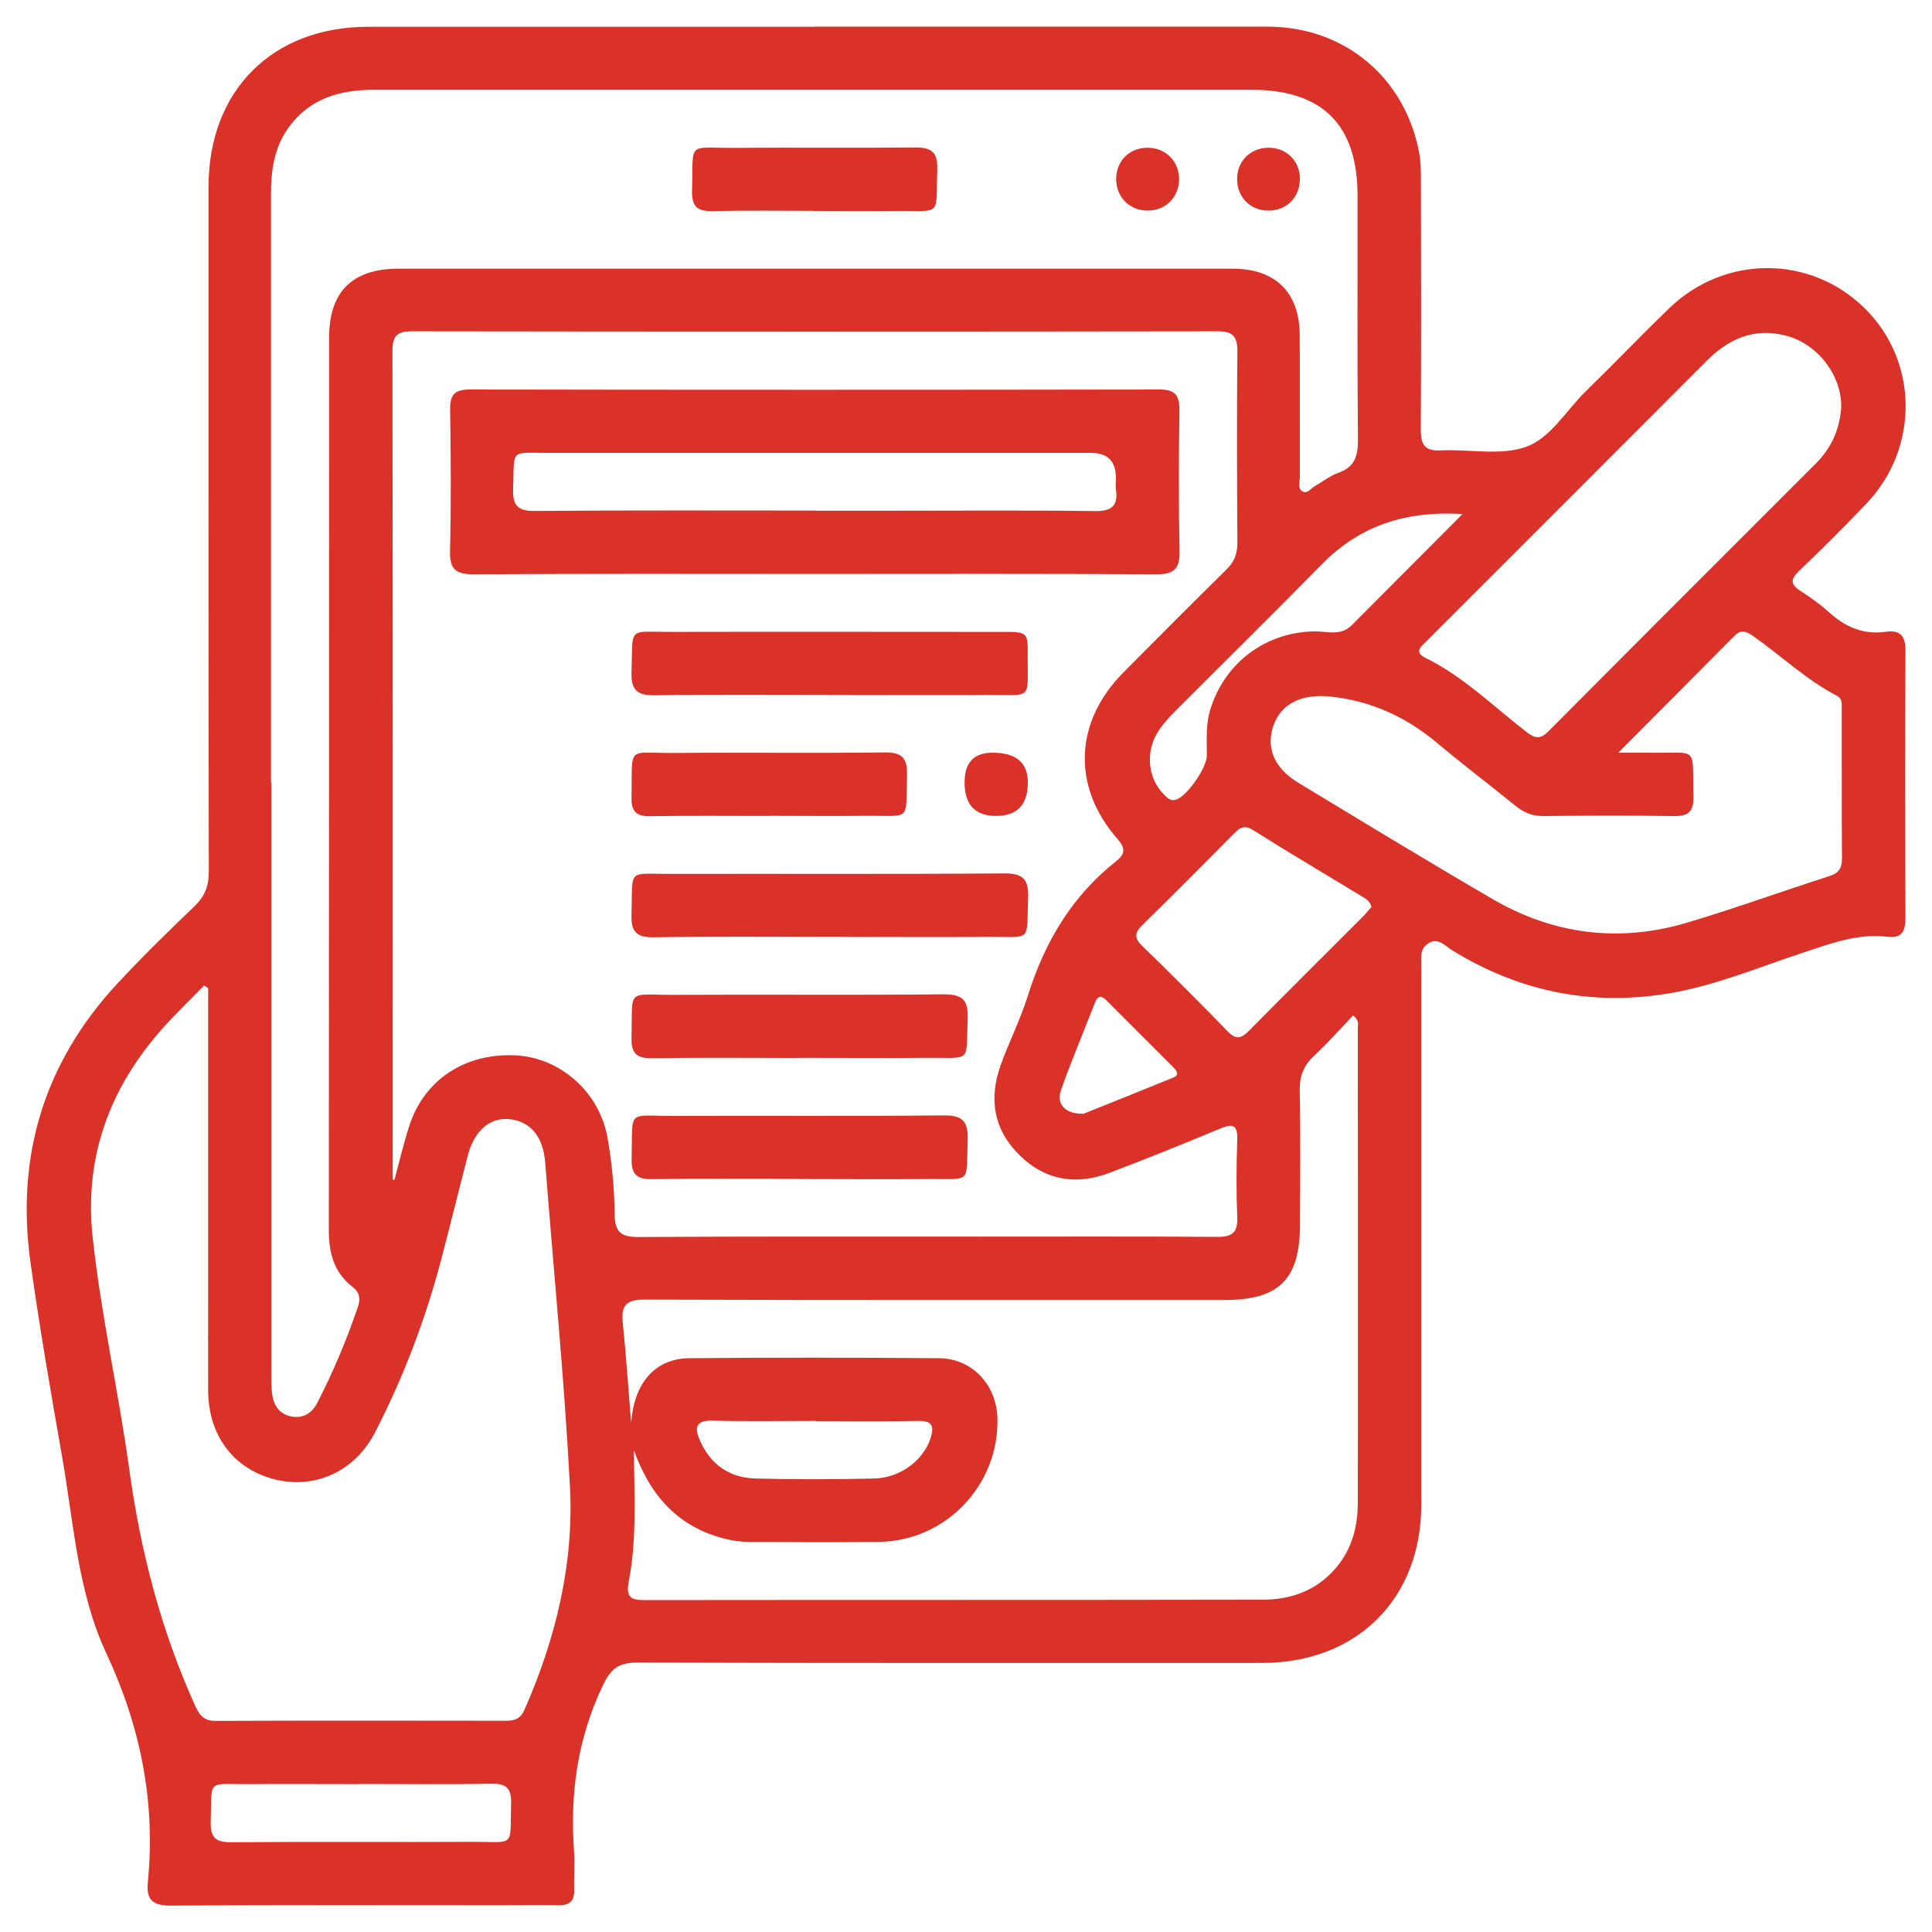
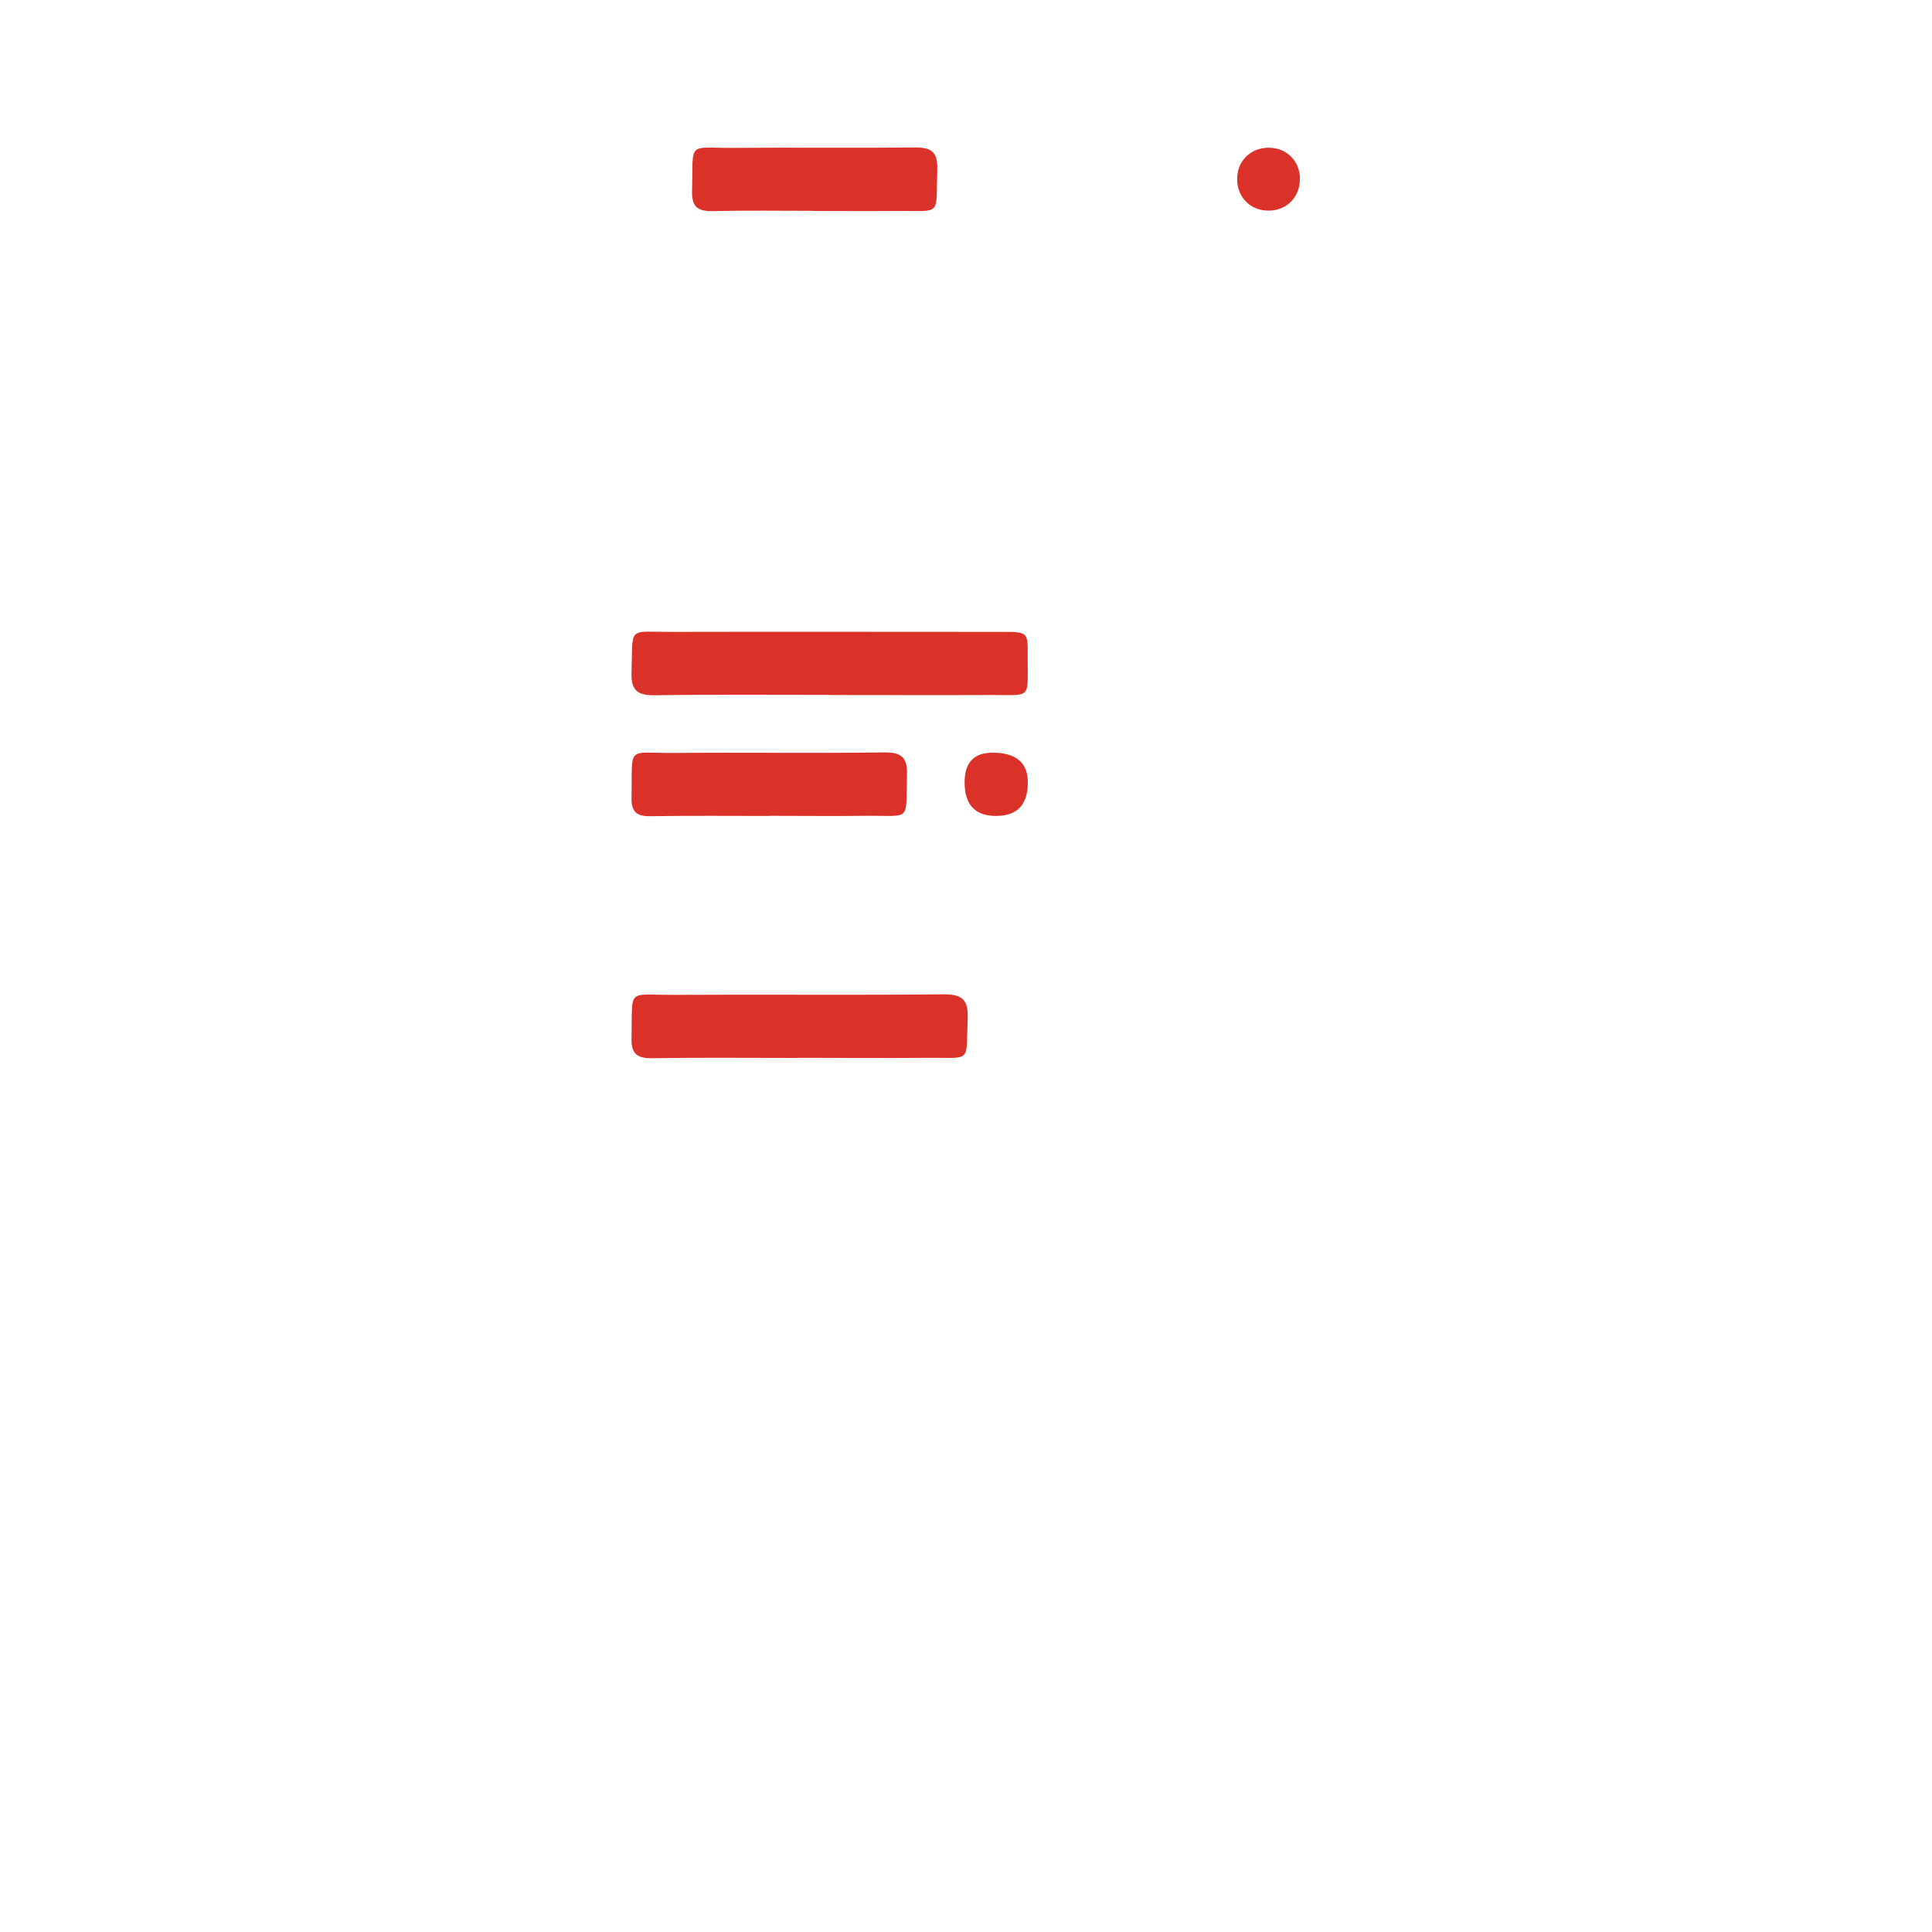
<svg xmlns="http://www.w3.org/2000/svg" id="Layer_1" viewBox="0 0 150 150">
  <defs>
    <style>.cls-1{fill:#da3228;stroke-width:0px;}</style>
  </defs>
-   <path class="cls-1" d="m63.21,2.07c11.74,0,23.49-.01,35.23,0,5.92.01,10.61,3.91,11.73,9.72.15.76.15,1.56.15,2.34.01,6.41.03,12.82-.01,19.23,0,1.19.31,1.67,1.57,1.61,2.19-.11,4.57.42,6.55-.26,1.94-.66,3.15-2.83,4.69-4.33,2.17-2.12,4.27-4.31,6.45-6.42,4.31-4.19,10.97-4.19,15.2-.03,4.19,4.12,4.26,10.87.11,15.2-1.69,1.77-3.42,3.5-5.19,5.19-.68.65-.7,1.04.1,1.56.78.5,1.54,1.05,2.23,1.67,1.26,1.14,2.67,1.75,4.4,1.5,1.15-.16,1.53.36,1.52,1.5-.04,6.9-.03,13.8,0,20.7,0,1.02-.25,1.62-1.39,1.48-2.37-.28-4.52.56-6.7,1.28-3.29,1.09-6.52,2.44-9.95,3.06-6.13,1.1-11.86-.02-17.17-3.3-.54-.33-1.06-1.02-1.83-.53-.71.44-.55,1.2-.55,1.87,0,13.9,0,27.8,0,41.69,0,7.34-5,12.31-12.37,12.31-16.15,0-32.3.02-48.45-.03-1.49,0-2.1.44-2.76,1.85-1.95,4.12-2.52,8.37-2.2,12.83.07.97-.02,1.96.01,2.94.03.88-.34,1.24-1.22,1.22-1.47-.03-2.94,0-4.4,0-8.56,0-17.13-.03-25.69.03-1.43,0-1.93-.44-1.79-1.84.61-6.22-.57-12.06-3.23-17.76-2.23-4.78-2.53-10.12-3.43-15.27-.88-5.01-1.75-10.02-2.45-15.05-1.15-8.24,1.04-15.51,6.72-21.64,1.93-2.08,3.96-4.07,6.01-6.03.81-.78,1.12-1.59,1.11-2.71-.03-17.71-.02-35.43-.02-53.14,0-7.47,4.94-12.43,12.4-12.43,11.55,0,23.1,0,34.65,0ZM30.47,91.56s.1.04.15.06c.38-1.41.71-2.83,1.16-4.22,1.17-3.59,4.34-5.66,8.27-5.46,3.41.17,6.48,2.82,7.11,6.36.35,1.96.54,3.98.56,5.97.02,1.45.54,1.78,1.9,1.77,8.86-.05,17.71-.03,26.57-.03,6.12,0,12.23-.02,18.35.02,1.15,0,1.56-.35,1.52-1.51-.08-2-.07-4.01,0-6.02.04-1.22-.37-1.28-1.37-.86-2.84,1.19-5.7,2.34-8.58,3.43-2.55.96-4.93.59-6.92-1.35-2.04-1.98-2.44-4.39-1.5-7.02.64-1.79,1.52-3.51,2.09-5.33,1.3-4.16,3.4-7.76,6.86-10.49.71-.56.78-.99.11-1.76-3.54-4.05-3.34-9.06.46-12.9,2.65-2.68,5.31-5.34,8-7.99.61-.59.86-1.22.86-2.07-.03-4.94-.05-9.88,0-14.83.01-1.18-.31-1.62-1.56-1.61-20.84.03-41.69.03-62.53,0-1.16,0-1.51.37-1.51,1.52.03,21.43.02,42.86.02,64.29Zm-9.4-30.81c0,15.22,0,30.43,0,45.65,0,.64-.02,1.28.07,1.9.13.9.64,1.56,1.58,1.69.87.13,1.52-.31,1.91-1.07,1.24-2.39,2.27-4.88,3.15-7.42.21-.62.17-1.14-.39-1.57-1.45-1.11-1.86-2.63-1.86-4.4.02-23.09.01-46.19.02-69.28,0-3.61,1.79-5.39,5.42-5.39,21.58,0,43.16,0,64.73,0,3.33,0,5.2,1.85,5.21,5.16.02,3.67,0,7.34.01,11.01,0,.37-.18.87.17,1.1.41.27.69-.23,1.01-.4.6-.33,1.15-.79,1.78-1.01,1.31-.45,1.56-1.32,1.55-2.6-.06-6.31-.02-12.62-.03-18.94,0-5.49-2.72-8.2-8.23-8.21-7.78,0-15.56,0-23.34,0-14.92,0-29.85,0-44.77,0-2.68,0-5.04.67-6.68,2.97-1.11,1.55-1.34,3.32-1.34,5.16,0,15.22,0,30.43,0,45.65Zm-4.91,15.97c-.1-.07-.2-.14-.31-.21-.91.93-1.85,1.85-2.74,2.8-4.41,4.71-6.61,10.23-5.92,16.71.65,6.08,2.02,12.04,2.85,18.09.87,6.29,2.43,12.36,5.04,18.16.34.76.63,1.34,1.64,1.34,7.53-.03,15.07-.02,22.6-.01.66,0,1.11-.19,1.39-.83,2.44-5.54,3.86-11.35,3.54-17.38-.44-8.39-1.27-16.76-1.92-25.13-.16-2.01-1.14-3.21-2.8-3.37-1.5-.15-2.72.92-3.21,2.82-.7,2.7-1.36,5.4-2.07,8.1-1.23,4.65-2.93,9.13-5.13,13.4-1.57,3.04-4.65,4.41-7.74,3.66-3.22-.79-5.2-3.39-5.22-6.9-.01-2.69,0-5.38,0-8.07,0-7.73,0-15.45,0-23.18Zm88.89,2.12c-.98,1.03-1.94,2.12-3,3.11-.82.76-1.16,1.57-1.14,2.7.07,3.47.03,6.95.02,10.42,0,4.24-1.61,5.86-5.83,5.86-15.02,0-30.04.02-45.06-.03-1.39,0-1.82.42-1.69,1.77.27,2.67.45,5.36.65,7.77.24-3.04,1.82-4.96,4.53-4.99,6.46-.06,12.92-.05,19.37,0,2.57.02,4.46,2.05,4.54,4.64.15,5.19-4,9.56-9.2,9.62-3.38.04-6.75.02-10.13,0-.58,0-1.17-.08-1.74-.22-3.57-.87-5.82-3.19-7.15-6.88.02,3.63.23,6.91-.4,10.15-.22,1.14.05,1.48,1.2,1.47,16-.02,32,0,48-.03,2.24,0,4.23-.72,5.73-2.5,1.23-1.46,1.67-3.2,1.67-5.05.02-12.28,0-24.56,0-36.84,0-.27.13-.59-.36-.96Zm20.59-20.4c1.06,0,1.74-.01,2.42,0,3.9.07,3.31-.63,3.42,3.42.03,1.18-.43,1.52-1.55,1.5-3.37-.05-6.75-.04-10.12,0-.84,0-1.5-.27-2.14-.79-2.01-1.63-4.08-3.2-6.06-4.86-2.43-2.04-5.15-3.3-8.33-3.63-2.19-.22-3.8.52-4.41,2.25-.6,1.7.05,3.3,1.91,4.43,5.02,3.04,10.03,6.09,15.1,9.04,4.75,2.77,9.85,3.4,15.12,1.83,3.7-1.1,7.33-2.42,11.01-3.6.72-.23,1.01-.6,1-1.37-.03-3.86-.01-7.72-.02-11.59,0-.38.07-.82-.36-1.04-2.4-1.25-4.35-3.13-6.55-4.67-.5-.35-.92-.5-1.41,0-2.92,2.95-5.85,5.88-9.03,9.08Zm17.3-26.59c.18-2.55-1.76-5.15-4.28-5.79-2.51-.65-4.47.26-6.21,2.01-7.14,7.16-14.3,14.31-21.45,21.46-.17.17-.34.35-.52.52-.45.42-.37.75.16,1.01,2.98,1.46,5.32,3.8,7.9,5.79.68.52,1.08.54,1.71-.1,6.89-6.93,13.8-13.84,20.72-20.75,1.15-1.15,1.81-2.53,1.96-4.15Zm-36.46,38.56c-.13-.52-.56-.7-.92-.92-2.76-1.68-5.54-3.32-8.27-5.04-.68-.43-1.03-.19-1.49.27-2.34,2.37-4.68,4.73-7.06,7.05-.61.59-.74,1.01-.06,1.67,2.25,2.18,4.46,4.39,6.64,6.64.67.69,1.08.53,1.67-.07,2.92-2.96,5.87-5.89,8.81-8.83.24-.24.45-.51.68-.77ZM27.89,138.52c-2.89,0-5.77-.02-8.66,0-3.22.02-2.77-.45-2.87,2.92-.03,1.22.37,1.6,1.59,1.59,6.26-.05,12.53,0,18.79-.03,3.3-.01,2.85.5,2.94-3,.03-1.16-.37-1.53-1.52-1.51-3.42.06-6.85.02-10.27.02ZM113.56,39.91c-4.43-.27-7.98.9-10.92,3.89-3.8,3.87-7.67,7.68-11.5,11.52-.48.48-.94,1.01-1.29,1.58-.93,1.54-.7,3.57.48,4.74.27.27.51.6.99.44.86-.29,2.39-2.48,2.38-3.44,0-1.17-.09-2.34.25-3.49,1.08-3.64,4.26-6.05,8.05-6.13.99-.02,2.08.39,2.94-.47,2.79-2.8,5.58-5.6,8.62-8.65Zm-50.18,70.41c-2.69,0-5.37.05-8.06-.02-1.33-.04-1.4.57-.99,1.51.81,1.88,2.3,2.93,4.33,2.98,3.08.08,6.15.07,9.23,0,2.04-.05,3.84-1.46,4.36-3.14.28-.9.16-1.35-.95-1.33-2.64.06-5.27.02-7.91.02Zm20.75-23.85c2.14-.86,4.58-1.83,7.02-2.83.37-.15.25-.47.01-.71-1.76-1.76-3.52-3.52-5.28-5.28-.38-.38-.65-.35-.86.18-.88,2.27-1.84,4.52-2.65,6.82-.38,1.06.34,1.87,1.76,1.82Z" />
-   <path class="cls-1" d="m63.19,44.56c-8.8,0-17.61-.03-26.41.03-1.39,0-1.88-.38-1.84-1.82.09-3.67.06-7.34.01-11-.02-1.14.37-1.53,1.52-1.53,17.85.03,35.71.03,53.56,0,1.28,0,1.55.51,1.54,1.66-.05,3.62-.07,7.24.01,10.86.03,1.41-.41,1.84-1.83,1.83-8.85-.06-17.71-.03-26.56-.03Zm.11-4.91c2.1,0,4.21,0,6.31,0,5.14,0,10.28-.04,15.41.03,1.32.02,1.8-.43,1.62-1.69-.04-.29,0-.59,0-.88q0-1.94-1.92-1.95c-14.04,0-28.09,0-42.13,0-3.05,0-2.64-.37-2.75,2.76-.05,1.34.35,1.77,1.73,1.75,7.24-.06,14.48-.03,21.73-.03Z" />
  <path class="cls-1" d="m64.39,53.95c-4.5,0-9-.04-13.49.03-1.35.02-1.92-.31-1.87-1.78.13-3.63-.38-3.13,3.11-3.14,8.56-.02,17.11,0,25.67,0,1.98,0,2,0,1.98,1.9-.02,3.42.38,2.98-2.93,3-4.16.02-8.31,0-12.47,0Z" />
-   <path class="cls-1" d="m64.41,72.74c-4.55,0-9.1-.04-13.64.03-1.36.02-1.78-.43-1.74-1.76.11-3.65-.4-3.15,3.08-3.16,8.61-.02,17.21.03,25.82-.04,1.5-.01,1.95.44,1.89,1.91-.13,3.48.37,3-3.09,3.02-4.11.03-8.21,0-12.32,0Z" />
  <path class="cls-1" d="m61.95,82.14c-3.76,0-7.53-.04-11.29.02-1.18.02-1.66-.32-1.63-1.57.1-3.95-.45-3.33,3.34-3.35,6.94-.04,13.88.03,20.83-.04,1.44-.01,1.99.34,1.93,1.87-.14,3.51.36,3.03-3.06,3.06-3.37.03-6.75,0-10.12,0Z" />
-   <path class="cls-1" d="m62.06,91.53c-3.81,0-7.63-.04-11.44.02-1.23.02-1.61-.42-1.58-1.61.1-3.88-.43-3.29,3.23-3.3,6.99-.03,13.98.03,20.97-.04,1.5-.02,1.94.45,1.89,1.92-.13,3.46.37,2.99-3.1,3.02-3.32.03-6.65,0-9.97,0Z" />
  <path class="cls-1" d="m59.72,63.35c-3.08,0-6.16-.03-9.24.02-1.08.02-1.47-.37-1.45-1.45.09-4.14-.46-3.43,3.36-3.46,5.43-.05,10.85.03,16.28-.04,1.34-.02,1.79.41,1.75,1.75-.12,3.7.41,3.13-3.22,3.17-2.49.03-4.99,0-7.48,0Z" />
  <path class="cls-1" d="m77.34,63.35q-2.45,0-2.45-2.61,0-2.3,2.17-2.3,2.74,0,2.74,2.31,0,2.59-2.46,2.6Z" />
  <path class="cls-1" d="m63.14,16.37c-2.59,0-5.18-.04-7.77.02-1.16.03-1.67-.29-1.64-1.55.11-3.97-.45-3.33,3.32-3.36,4.64-.04,9.29.02,13.93-.03,1.28-.02,1.84.3,1.79,1.71-.12,3.73.4,3.18-3.19,3.22-2.15.02-4.3,0-6.45,0Z" />
-   <path class="cls-1" d="m89.16,16.35c-1.43.03-2.5-1.02-2.5-2.45,0-1.38,1-2.4,2.37-2.43,1.38-.03,2.44.94,2.51,2.3.07,1.43-.95,2.55-2.37,2.58Z" />
  <path class="cls-1" d="m100.92,13.87c.02,1.38-.96,2.43-2.32,2.48-1.44.06-2.53-.97-2.55-2.4-.02-1.44,1.03-2.49,2.47-2.48,1.37.01,2.39,1.02,2.41,2.39Z" />
</svg>